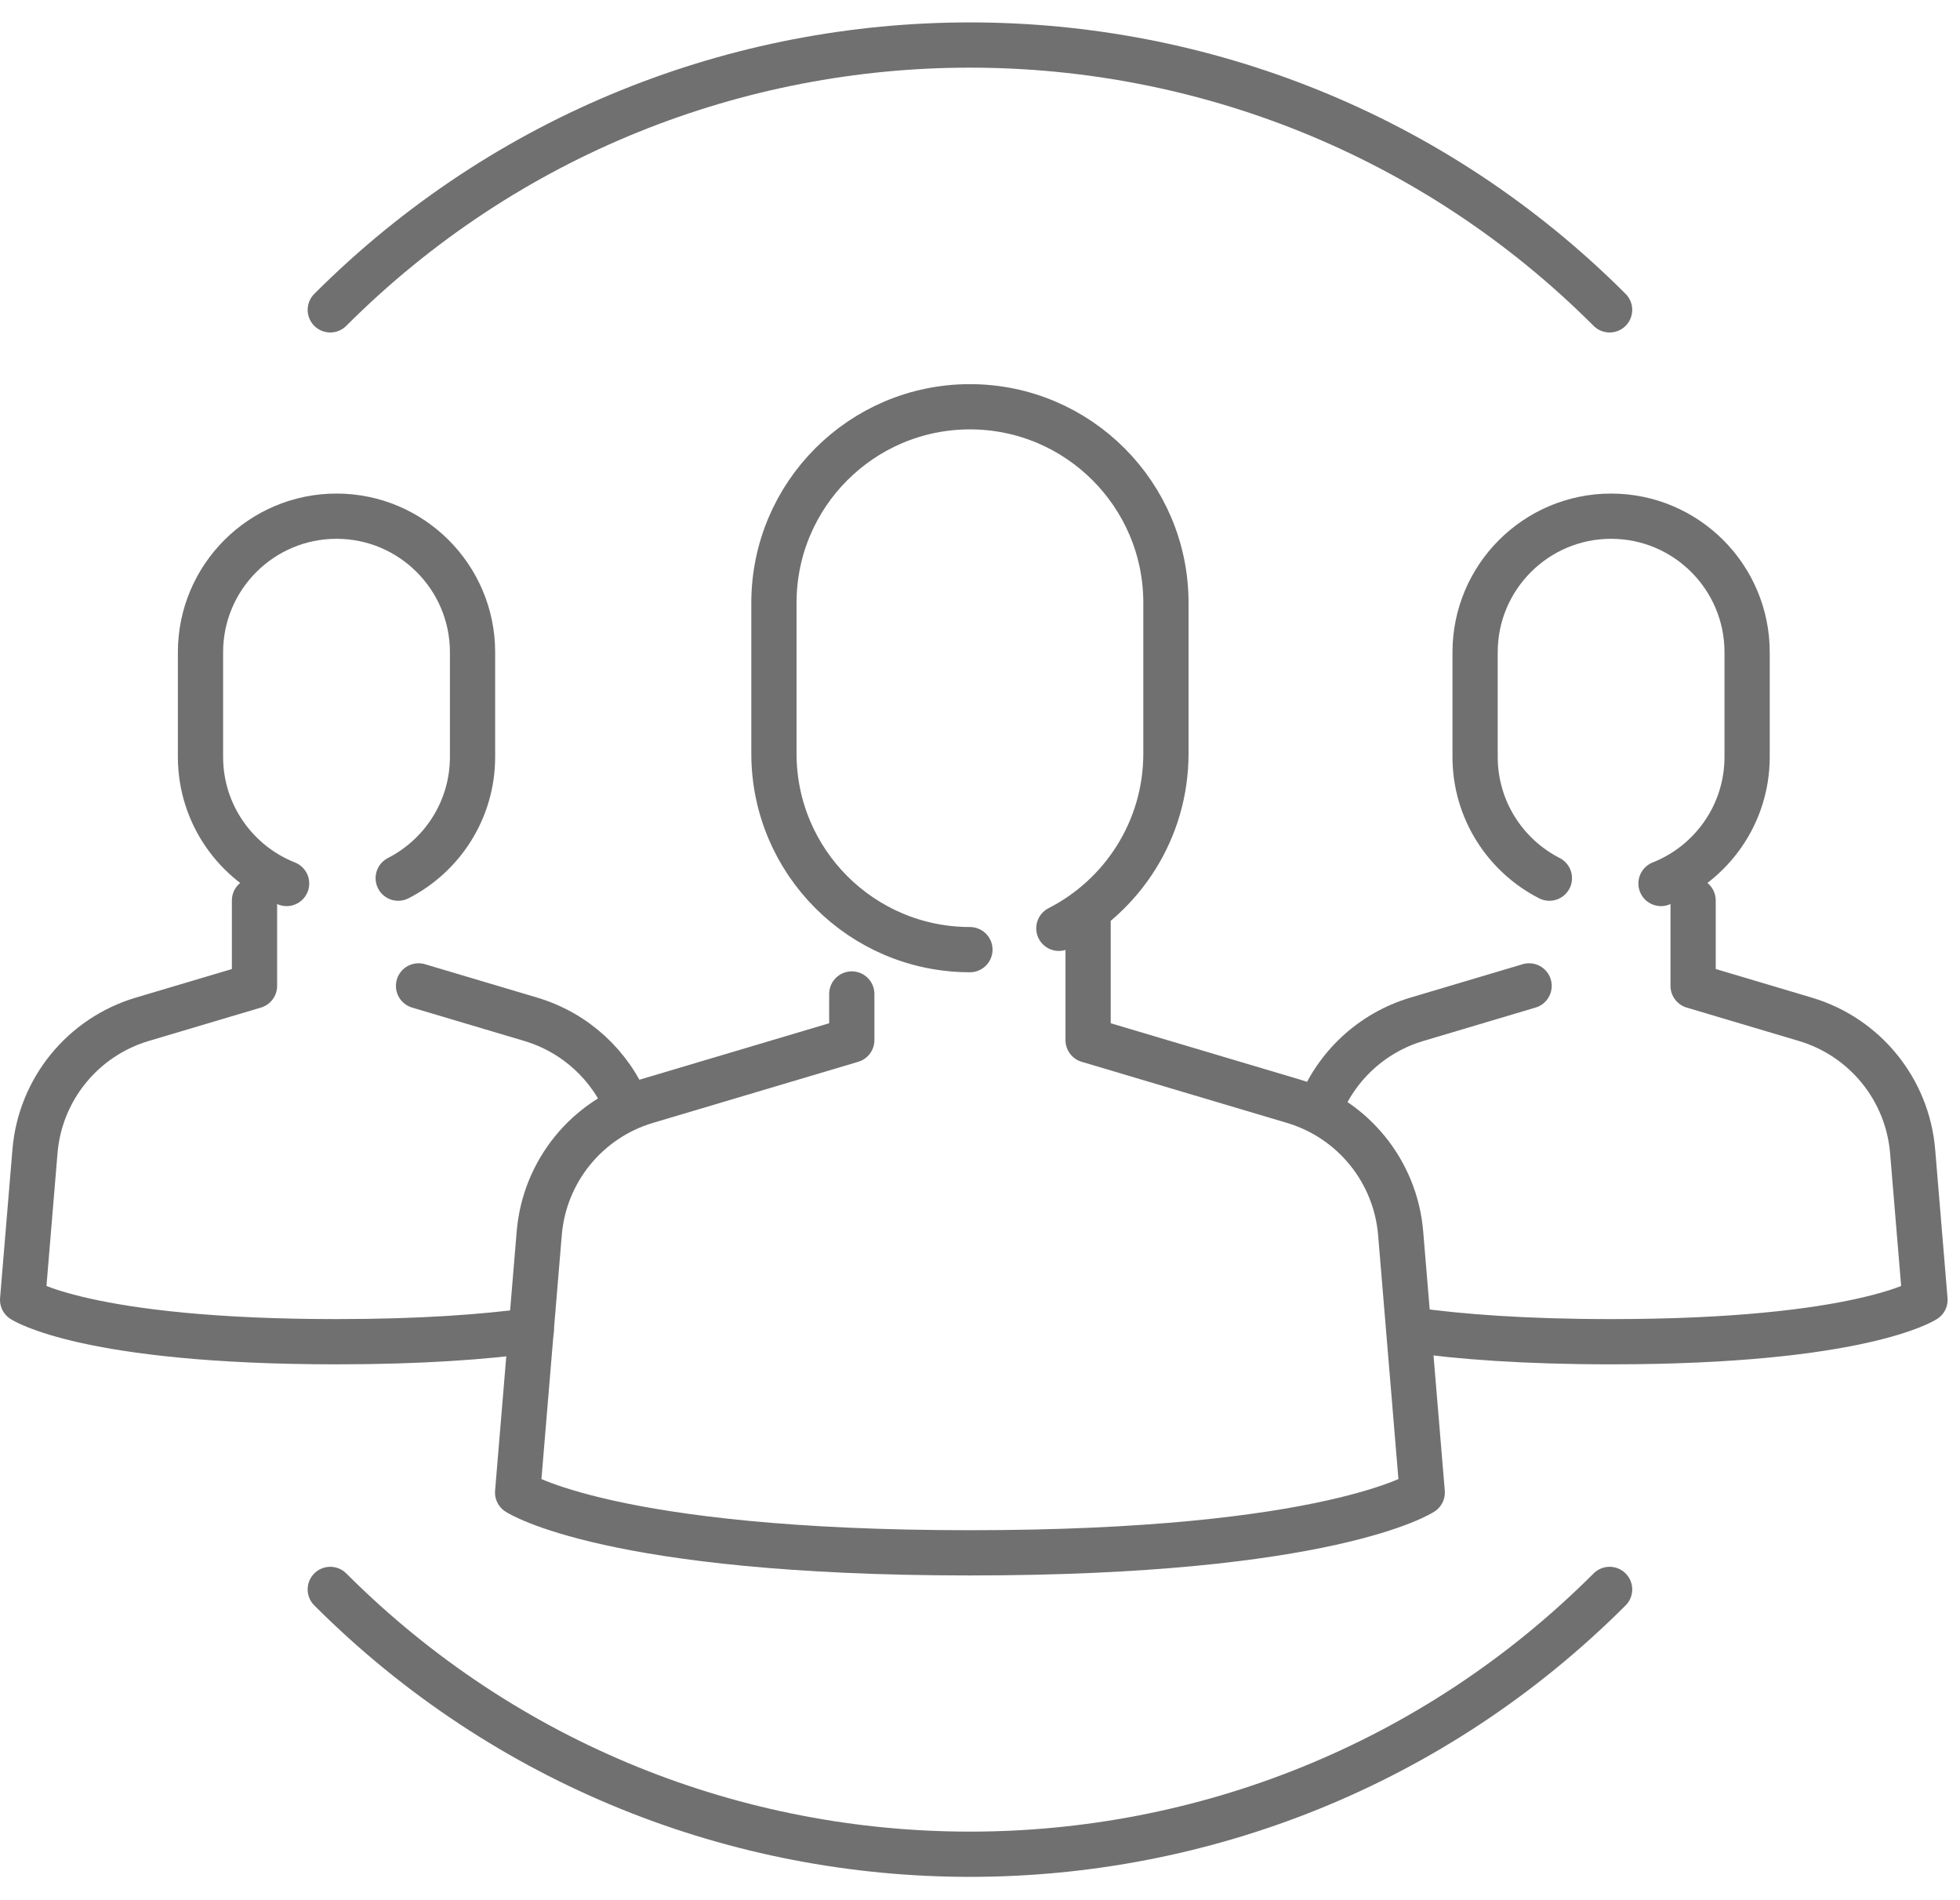
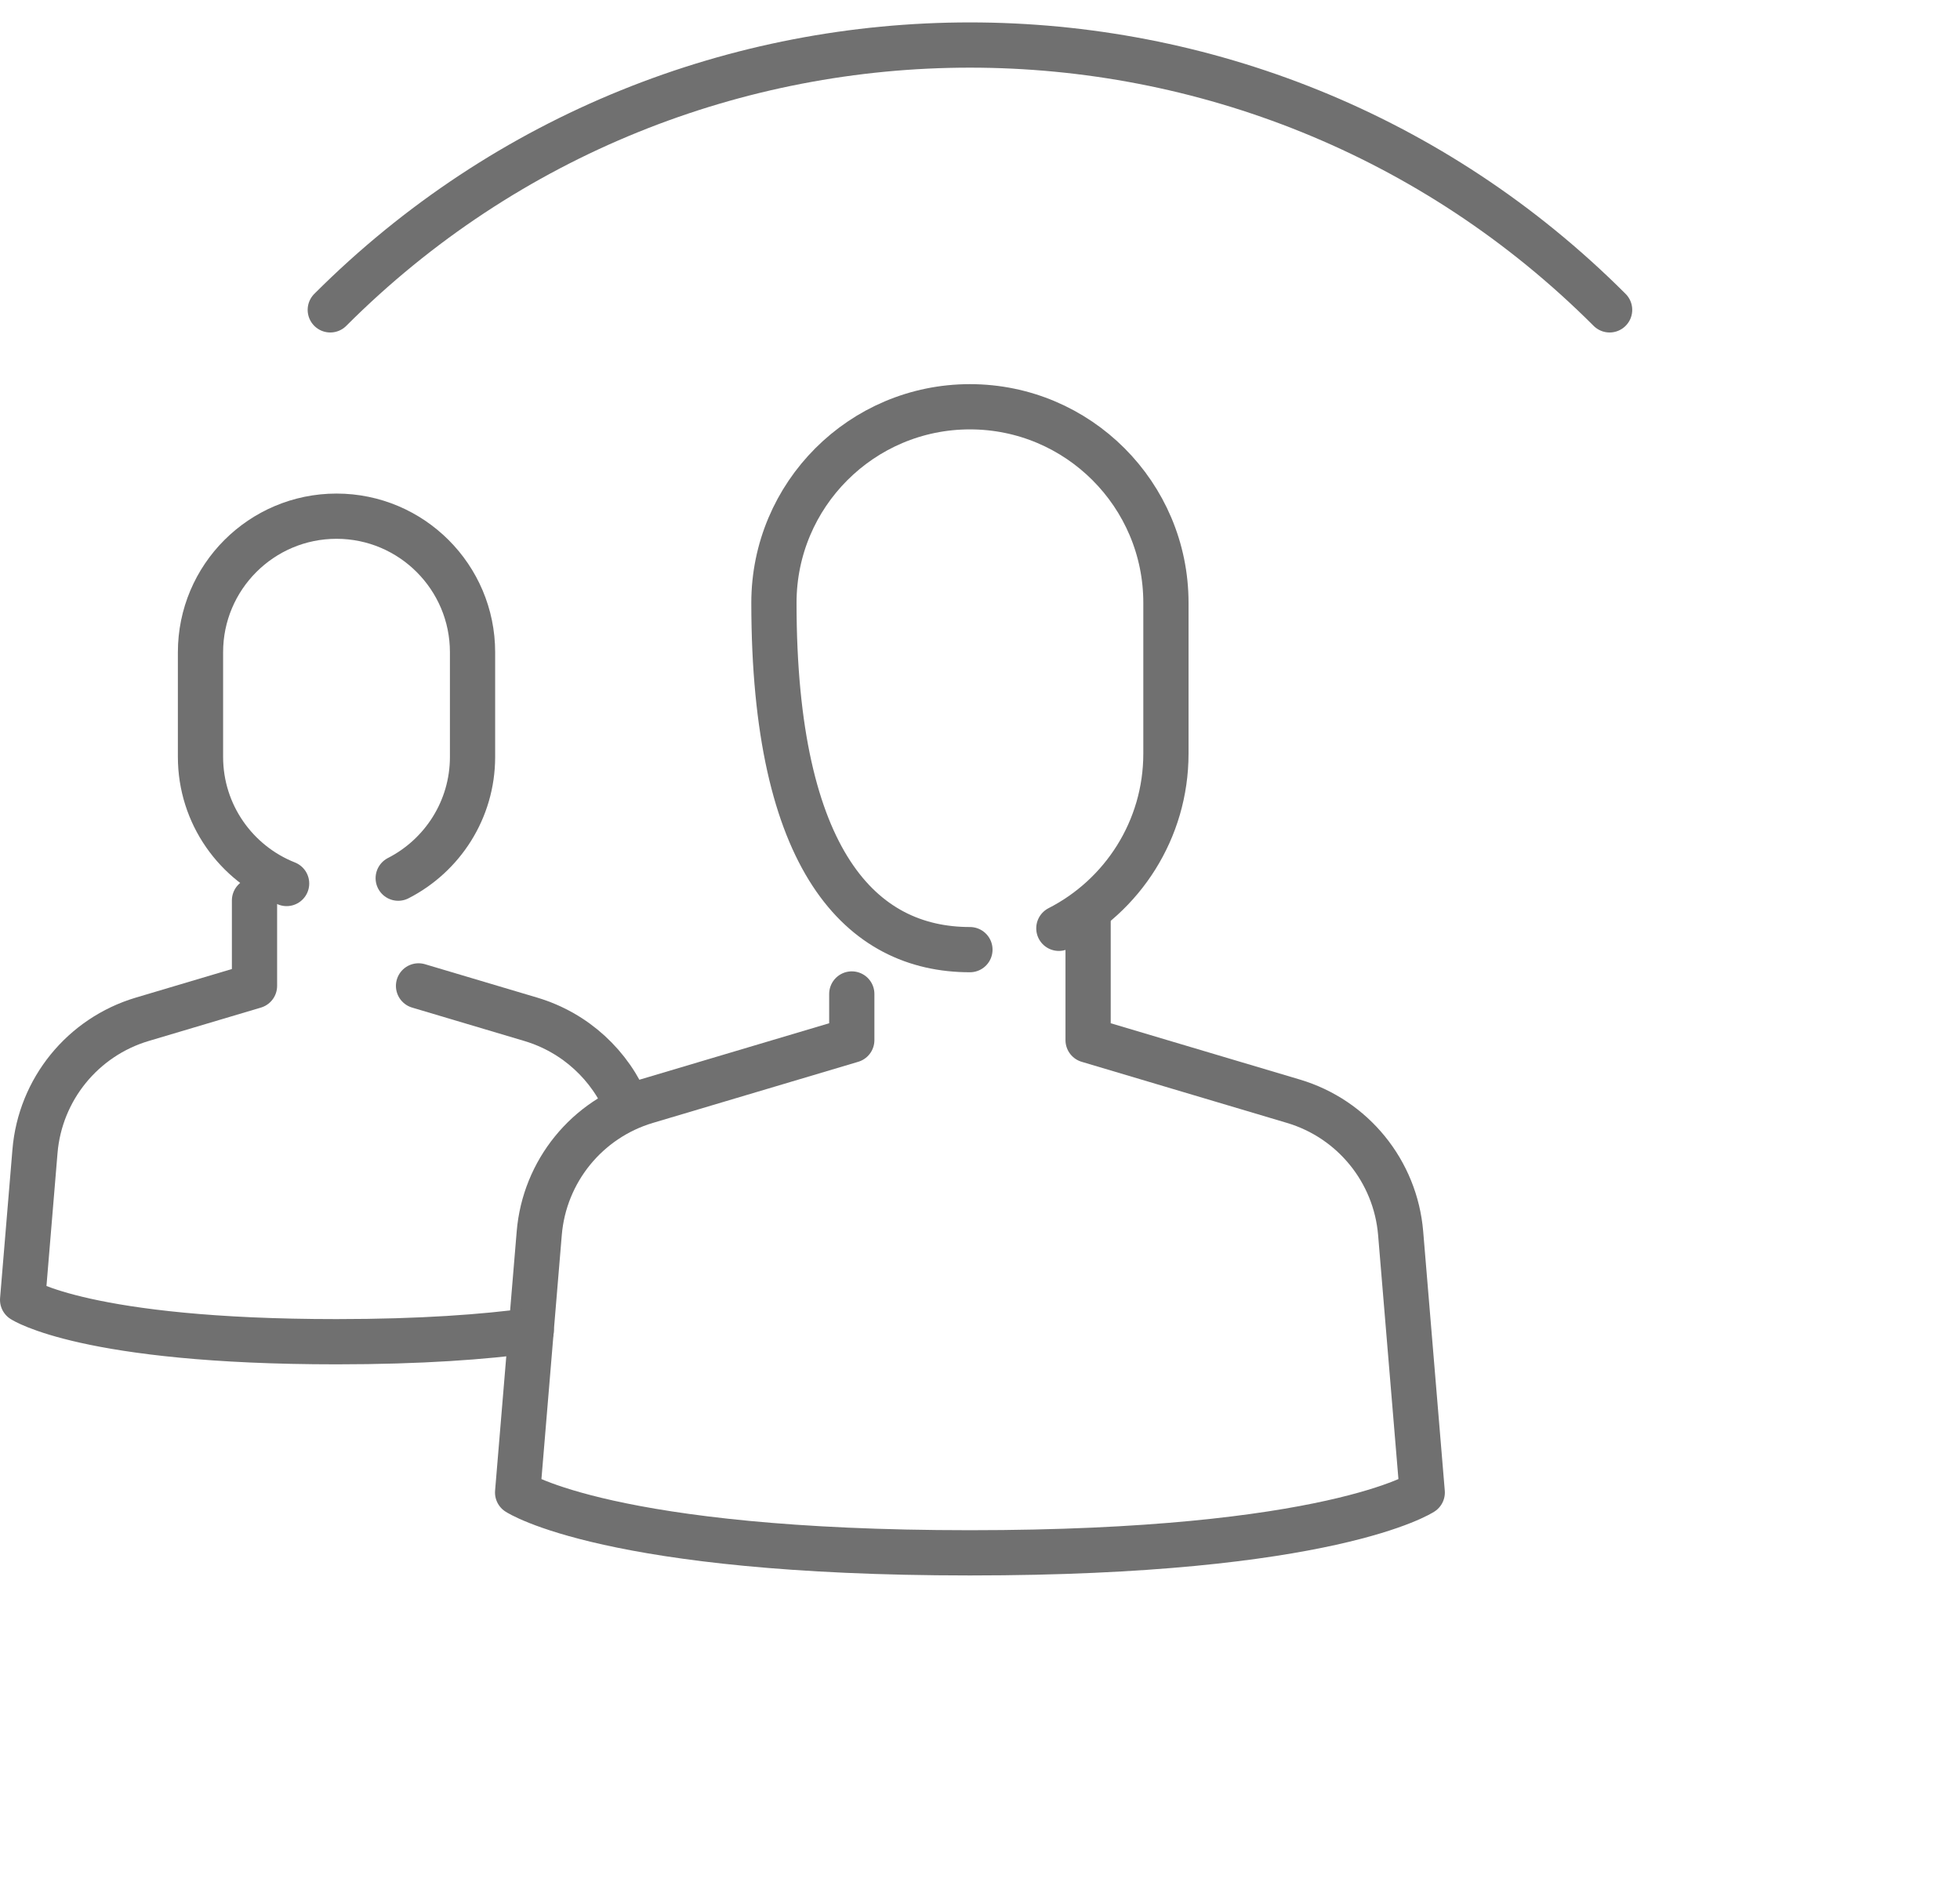
<svg xmlns="http://www.w3.org/2000/svg" width="65px" height="63px" viewBox="0 0 65 63" version="1.1">
  <title>Page 1</title>
  <desc>Created with Sketch.</desc>
  <defs />
  <g id="Desktop" stroke="none" stroke-width="1" fill="none" fill-rule="evenodd" stroke-linecap="round" stroke-linejoin="round">
    <g id="Enrio-Relaunch-Screendesign---About-Enrio" transform="translate(-331, -4236)" stroke="#707070" stroke-width="1.5">
      <g id="About-Section" transform="translate(-5, 860)">
        <g id="Infos-Collapsed" transform="translate(245, 3185)">
          <g id="Training" transform="translate(0, 152)">
            <g id="Page-1" transform="translate(91, 40)">
-               <path d="M35.115,29.78 C37.222,28.705 38.666,26.513 38.666,23.987 L38.666,18.987 C38.666,15.4 35.754,12.487 32.166,12.487 C28.579,12.487 25.666,15.4 25.666,18.987 L25.666,23.987 C25.666,27.575 28.579,30.487 32.166,30.487" id="Stroke-1" />
-               <path d="M51.383,28.117 C49.921,27.37 48.919,25.849 48.919,24.096 L48.919,20.626 C48.919,18.137 50.94,16.115 53.429,16.115 C55.919,16.115 57.94,18.137 57.94,20.626 L57.94,24.096 C57.94,26.002 56.756,27.633 55.084,28.294" id="Stroke-2" />
+               <path d="M35.115,29.78 C37.222,28.705 38.666,26.513 38.666,23.987 L38.666,18.987 C38.666,15.4 35.754,12.487 32.166,12.487 C28.579,12.487 25.666,15.4 25.666,18.987 C25.666,27.575 28.579,30.487 32.166,30.487" id="Stroke-1" />
              <path d="M13.206,28.117 C14.668,27.37 15.671,25.849 15.671,24.096 L15.671,20.626 C15.671,18.137 13.649,16.115 11.16,16.115 C8.67,16.115 6.649,18.137 6.649,20.626 L6.649,24.096 C6.649,26.002 7.833,27.633 9.505,28.294" id="Stroke-3" />
              <path d="M36.085,29.405 L36.085,33.487 C36.085,33.487 39.95,34.637 42.893,35.513 C44.867,36.1 46.279,37.838 46.45,39.89 C46.746,43.438 47.166,48.487 47.166,48.487 C47.166,48.487 44.132,50.487 32.166,50.487 C20.201,50.487 17.166,48.487 17.166,48.487 C17.166,48.487 17.587,43.438 17.883,39.89 C18.054,37.838 19.466,36.1 21.439,35.513 C24.383,34.637 28.248,33.487 28.248,33.487 L28.248,31.957" id="Stroke-4" />
-               <path d="M56.149,28.856 L56.149,31.689 C56.149,31.689 58.051,32.255 59.872,32.797 C61.846,33.385 63.258,35.122 63.429,37.174 C63.621,39.476 63.839,42.099 63.839,42.099 C63.839,42.099 61.733,43.487 53.429,43.487 C50.542,43.487 48.404,43.319 46.843,43.1" id="Stroke-5" />
-               <path d="M43.746,35.793 C44.294,34.37 45.476,33.247 46.987,32.797 C48.807,32.255 50.71,31.689 50.71,31.689" id="Stroke-6" />
              <path d="M8.44,28.856 L8.44,31.689 C8.44,31.689 6.538,32.255 4.717,32.797 C2.743,33.385 1.331,35.122 1.16,37.174 C0.969,39.476 0.75,42.099 0.75,42.099 C0.75,42.099 2.856,43.487 11.16,43.487 C13.969,43.487 16.068,43.328 17.617,43.118" id="Stroke-7" />
              <path d="M20.809,35.707 C20.247,34.325 19.083,33.238 17.603,32.797 C15.782,32.255 13.88,31.689 13.88,31.689" id="Stroke-8" />
-               <path d="M53.38,51.7 C41.672,63.408 22.661,63.408 10.953,51.7" id="Stroke-9" />
              <path d="M10.953,9.274 C22.661,-2.434 41.672,-2.434 53.38,9.274" id="Stroke-10" />
            </g>
          </g>
        </g>
      </g>
    </g>
  </g>
</svg>